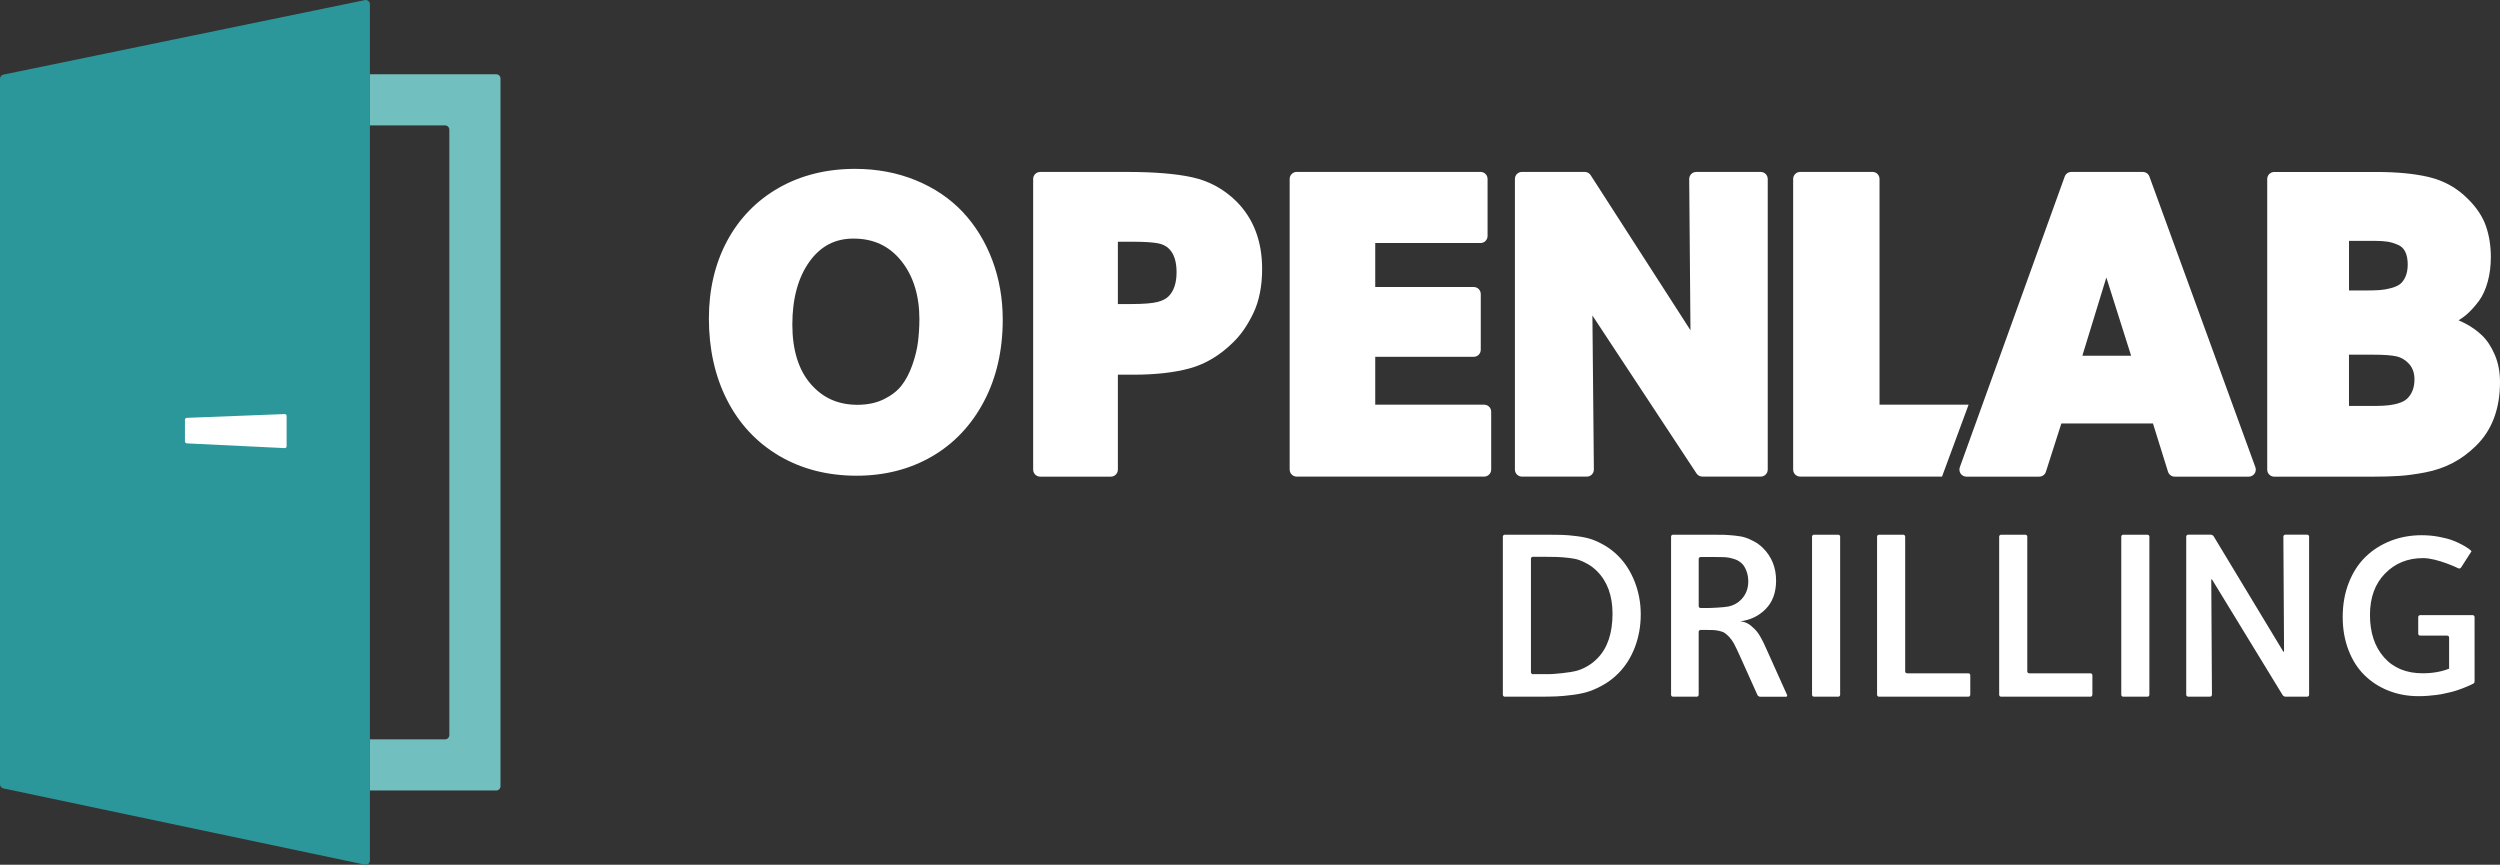
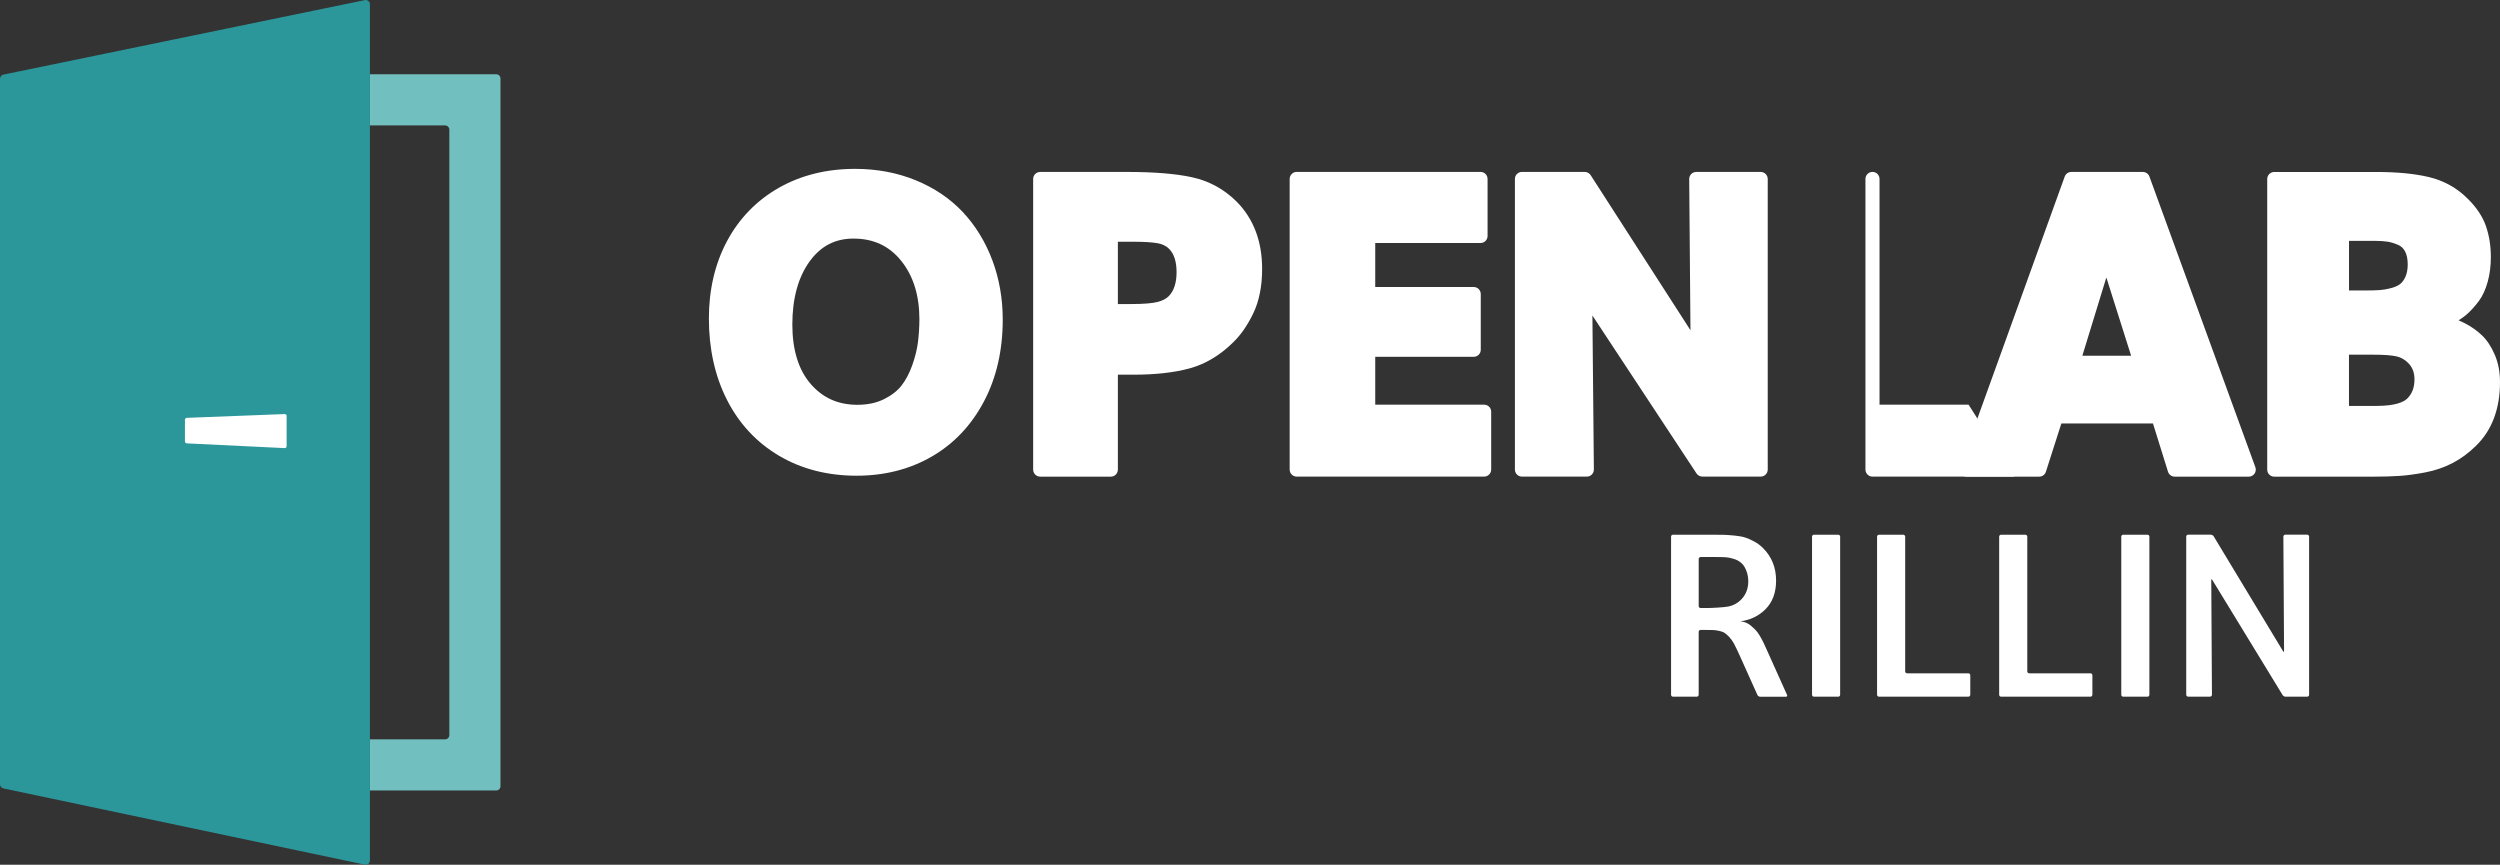
<svg xmlns="http://www.w3.org/2000/svg" version="1.1" id="Layer_1" x="0px" y="0px" viewBox="0 0 650.07 224.85" style="enable-background:new 0 0 650.07 224.85;" xml:space="preserve">
  <rect x="0" y="0" width="650.07" height="224.85" fill="#333333" stroke="none" />
  <style type="text/css">
	.st0{fill:#FFFFFF;}
	.st1{fill:#72BFBF;}
	.st2{fill:#2B979B;}
	.st3{fill:#5C5E5C;}
</style>
  <g>
    <g>
      <path class="st0" d="M258.02,67.63c-1.81-4.8-4.39-9-7.67-12.49c-3.29-3.5-7.4-6.28-12.22-8.26c-4.8-1.97-10.11-2.97-15.81-2.97    c-7.39,0-14.06,1.66-19.81,4.93c-5.78,3.29-10.3,7.95-13.46,13.85c-3.13,5.86-4.72,12.63-4.72,20.11c0,7.89,1.57,15,4.68,21.13    c3.13,6.19,7.68,11.09,13.53,14.56c5.83,3.46,12.63,5.21,20.21,5.21c7.26,0,13.84-1.68,19.55-4.99    c5.74-3.32,10.3-8.14,13.56-14.33c3.24-6.14,4.88-13.29,4.88-21.26C260.74,77.62,259.82,72.41,258.02,67.63z M238.7,88.94    c-0.23,1.84-0.73,3.86-1.47,5.98c-0.73,2.07-1.67,3.86-2.8,5.32c-1.08,1.4-2.62,2.59-4.58,3.56c-1.96,0.97-4.28,1.46-6.88,1.46    c-5.01,0-8.98-1.76-12.14-5.39c-3.18-3.65-4.8-8.86-4.8-15.48c0-6.78,1.52-12.31,4.5-16.42c2.9-3.99,6.62-5.93,11.38-5.93    c5.19,0,9.24,1.87,12.37,5.71c3.18,3.91,4.79,9.04,4.79,15.26C239.06,85.05,238.93,87.04,238.7,88.94z" />
      <path class="st0" d="M321.5,52.37c-3.26-3.22-7.16-5.34-11.58-6.29c-4.2-0.91-9.84-1.37-16.76-1.37h-22.68    c-1.01,0-1.83,0.82-1.83,1.83v75.57c0,1.01,0.82,1.83,1.83,1.83h18.37c1.01,0,1.83-0.82,1.83-1.83V97.43h4.04    c5.71,0,10.63-0.55,14.61-1.64c4.14-1.13,7.98-3.44,11.38-6.83c1.92-1.84,3.66-4.35,5.17-7.47c1.53-3.17,2.31-7.08,2.31-11.61    C328.18,62.69,325.93,56.81,321.5,52.37z M303.87,77.05c-0.65,0.65-1.61,1.14-2.84,1.46c-1.41,0.37-3.72,0.55-6.87,0.55h-3.48    V62.86h4.04c2.85,0,5.02,0.14,6.43,0.41c1.18,0.23,2.11,0.7,2.84,1.43c1.3,1.3,1.95,3.34,1.95,6.07    C305.94,73.57,305.24,75.68,303.87,77.05z" />
      <path class="st0" d="M385.92,105.23H357.6V92.78h25.61c1.01,0,1.83-0.82,1.83-1.83V76.46c0-1.01-0.82-1.83-1.83-1.83H357.6V63.19    h27.38c1.01,0,1.83-0.82,1.83-1.83V46.53c0-1.01-0.82-1.83-1.83-1.83h-47.8c-1.01,0-1.83,0.82-1.83,1.83v75.57    c0,1.01,0.82,1.83,1.83,1.83h48.74c1.01,0,1.83-0.82,1.83-1.83v-15.05C387.75,106.04,386.93,105.23,385.92,105.23z" />
      <path class="st0" d="M457.83,44.71h-16.76c-0.49,0-0.95,0.19-1.3,0.54c-0.34,0.35-0.53,0.81-0.53,1.3l0.33,39.32l-25.96-40.33    c-0.34-0.52-0.92-0.84-1.54-0.84h-16.32c-1.01,0-1.83,0.82-1.83,1.83v75.57c0,1.01,0.82,1.83,1.83,1.83h16.87    c0.49,0,0.95-0.19,1.3-0.54c0.34-0.35,0.53-0.82,0.53-1.3l-0.38-40.05l27.07,41.07c0.34,0.51,0.91,0.82,1.53,0.82h15.16    c1.01,0,1.83-0.82,1.83-1.83V46.53C459.65,45.52,458.83,44.71,457.83,44.71z" />
-       <path class="st0" d="M511.89,105.23h-23.16V46.53c0-1.01-0.82-1.83-1.83-1.83H468.1c-1.01,0-1.83,0.82-1.83,1.83v75.57    c0,1.01,0.82,1.83,1.83,1.83h36.88L511.89,105.23z" />
+       <path class="st0" d="M511.89,105.23h-23.16V46.53c0-1.01-0.82-1.83-1.83-1.83c-1.01,0-1.83,0.82-1.83,1.83v75.57    c0,1.01,0.82,1.83,1.83,1.83h36.88L511.89,105.23z" />
      <path class="st0" d="M558.91,45.91c-0.26-0.72-0.95-1.2-1.72-1.2h-18.59c-0.77,0-1.46,0.48-1.72,1.21l-27.27,75.57    c-0.2,0.56-0.12,1.18,0.22,1.67c0.34,0.49,0.9,0.78,1.5,0.78h18.92c0.79,0,1.5-0.51,1.74-1.27l4.02-12.56h23.82l3.91,12.55    c0.24,0.76,0.95,1.28,1.75,1.28h19.25c0.6,0,1.15-0.29,1.5-0.78c0.34-0.49,0.42-1.11,0.22-1.67L558.91,45.91z M547.71,72.15    l6.44,20.35h-12.68L547.71,72.15z" />
      <path class="st0" d="M648.7,92.22c-0.9-2.1-2.03-3.8-3.35-5.05c-1.27-1.2-2.72-2.23-4.32-3.06c-0.61-0.32-1.18-0.59-1.74-0.83    c0.83-0.48,1.63-1.07,2.39-1.76c1-0.92,1.97-2.01,2.89-3.24c0.98-1.32,1.75-3.01,2.31-5.03c0.54-1.96,0.81-4.11,0.81-6.4    c0-2.88-0.42-5.58-1.26-8.01c-0.86-2.51-2.48-4.94-4.81-7.22c-2.77-2.77-6.16-4.65-10.05-5.58c-3.7-0.88-8.31-1.32-13.7-1.32    h-26.5c-1.01,0-1.83,0.82-1.83,1.83v75.57c0,1.01,0.82,1.83,1.83,1.83h25.39c2.84,0,5.26-0.07,7.18-0.2    c1.97-0.13,4.22-0.44,6.69-0.91c2.58-0.49,5-1.33,7.18-2.47c2.18-1.15,4.19-2.64,5.95-4.39c4.19-4.03,6.31-9.63,6.31-16.64    C650.07,96.71,649.61,94.33,648.7,92.22z M625.48,71.97c-0.37,0.82-0.82,1.44-1.33,1.85c-0.54,0.43-1.3,0.79-2.25,1.05    c-1.08,0.3-2.07,0.48-2.96,0.55c-0.96,0.07-2.15,0.11-3.54,0.11h-4.59V62.63h6.75c1.3,0,2.42,0.08,3.33,0.22    c0.86,0.14,1.79,0.43,2.76,0.86c0.75,0.33,1.31,0.87,1.73,1.65c0.46,0.87,0.7,2.04,0.7,3.46    C626.06,70.07,625.86,71.13,625.48,71.97z M610.79,92.23h6.42c2.69,0,4.71,0.15,6.01,0.45c1.11,0.26,2.09,0.82,2.99,1.72    c1.09,1.09,1.62,2.48,1.62,4.24c0,2.1-0.6,3.72-1.84,4.96c-0.89,0.89-3,1.95-8,1.95h-7.19V92.23z" />
    </g>
    <g>
      <g>
        <g>
-           <path class="st0" d="M426.64,159.77c0,3.02-0.51,5.87-1.53,8.54c-1.02,2.67-2.47,4.95-4.36,6.84c-1.11,1.11-2.33,2.05-3.65,2.82      c-1.33,0.77-2.58,1.36-3.78,1.77c-1.19,0.41-2.62,0.72-4.27,0.94c-1.65,0.22-3.09,0.35-4.3,0.4c-1.21,0.05-2.77,0.08-4.69,0.08      h-8.78c-0.27,0-0.5-0.22-0.5-0.5v-41.12c0-0.27,0.23-0.5,0.5-0.5h9.79c0.27,0,0.73,0,1,0c0,0,2.91,0.01,4,0.04      c1.09,0.03,2.42,0.14,3.98,0.34c1.56,0.2,2.87,0.48,3.92,0.85c1.05,0.37,2.18,0.91,3.39,1.62c1.21,0.71,2.34,1.59,3.39,2.64      c1.85,1.85,3.29,4.11,4.33,6.77S426.64,156.79,426.64,159.77z M419.3,159.58c0-4.69-1.35-8.38-4.04-11.07      c-0.7-0.7-1.46-1.29-2.28-1.77s-1.6-0.85-2.34-1.11s-1.67-0.45-2.79-0.57c-1.12-0.12-2.1-0.2-2.93-0.23      c-0.83-0.03-1.99-0.05-3.47-0.05h-2.86c-0.28,0-0.5,0.22-0.5,0.5v29.52c0,0.27,0.22,0.5,0.5,0.5h3.99c0.27,0,0.72-0.01,1-0.03      c0,0,4.7-0.29,6.72-0.94c2.01-0.65,3.75-1.74,5.21-3.28C418.03,168.4,419.3,164.58,419.3,159.58z" />
-         </g>
+           </g>
        <g>
          <path class="st0" d="M464.69,180.71c0.11,0.25-0.02,0.46-0.3,0.46h-6.71c-0.27,0-0.59-0.21-0.7-0.46l-4.65-10.34      c-0.11-0.25-0.3-0.66-0.42-0.91c0,0-0.65-1.4-1.02-2.08c-0.37-0.68-0.77-1.24-1.2-1.7s-0.82-0.8-1.17-1.05      c-0.35-0.25-0.82-0.44-1.42-0.57c-0.6-0.13-1.13-0.21-1.59-0.23c-0.46-0.02-1.15-0.03-2.05-0.03h-1.26c-0.27,0-0.5,0.22-0.5,0.5      v16.36c0,0.28-0.23,0.5-0.5,0.5h-6.18c-0.27,0-0.5-0.22-0.5-0.5v-41.12c0-0.27,0.23-0.5,0.5-0.5h9.08c0.28,0,0.63,0,0.8,0      c0,0,0,0,0.23,0c1.42,0,2.48,0.01,3.19,0.03s1.63,0.09,2.77,0.2c1.14,0.11,2.07,0.29,2.77,0.52c0.71,0.24,1.48,0.58,2.31,1.03      c0.83,0.45,1.59,1.02,2.27,1.7c2.26,2.26,3.39,5.08,3.39,8.45c0,3.12-0.92,5.61-2.77,7.46c-1.75,1.75-3.94,2.8-6.57,3.14      c0.74,0.06,1.38,0.24,1.93,0.54c0.54,0.3,1.15,0.78,1.8,1.43c0.31,0.31,0.6,0.64,0.86,1s0.54,0.8,0.82,1.31      c0.28,0.51,0.49,0.91,0.63,1.2c0.14,0.29,0.38,0.79,0.69,1.5s0.52,1.16,0.6,1.34L464.69,180.71z M454.6,151.16      c0-0.92-0.15-1.8-0.46-2.64c-0.31-0.83-0.68-1.46-1.11-1.9c-0.58-0.58-1.27-1-2.1-1.26c-0.82-0.27-1.55-0.42-2.19-0.46      s-1.61-0.06-2.93-0.06c-0.29,0-0.51,0-0.68,0h-2.92c-0.27,0-0.5,0.22-0.5,0.5v12.26c0,0.28,0.23,0.5,0.5,0.5h1.77      c0.27,0,0.72-0.01,1-0.02c0,0,3.24-0.12,4.5-0.38c1.25-0.27,2.32-0.84,3.21-1.73C453.96,154.7,454.6,153.1,454.6,151.16z" />
        </g>
        <g>
          <path class="st0" d="M478.49,180.66c0,0.28-0.23,0.5-0.5,0.5h-6.31c-0.28,0-0.5-0.22-0.5-0.5v-41.12c0-0.27,0.22-0.5,0.5-0.5      h6.31c0.27,0,0.5,0.23,0.5,0.5V180.66z" />
        </g>
        <g>
          <path class="st0" d="M512.32,180.66c0,0.28-0.23,0.5-0.5,0.5h-23.23c-0.27,0-0.5-0.22-0.5-0.5v-41.12c0-0.27,0.23-0.5,0.5-0.5      h6.31c0.27,0,0.5,0.23,0.5,0.5v35.04c0,0.27,0.22,0.5,0.5,0.5h15.93c0.27,0,0.5,0.22,0.5,0.5V180.66z" />
        </g>
        <g>
          <path class="st0" d="M544.07,180.66c0,0.28-0.22,0.5-0.5,0.5h-23.23c-0.28,0-0.5-0.22-0.5-0.5v-41.12c0-0.27,0.22-0.5,0.5-0.5      h6.31c0.28,0,0.5,0.23,0.5,0.5v35.04c0,0.27,0.23,0.5,0.5,0.5h15.93c0.28,0,0.5,0.22,0.5,0.5V180.66z" />
        </g>
        <g>
          <path class="st0" d="M558.9,180.66c0,0.28-0.22,0.5-0.5,0.5h-6.31c-0.27,0-0.5-0.22-0.5-0.5v-41.12c0-0.27,0.23-0.5,0.5-0.5      h6.31c0.28,0,0.5,0.23,0.5,0.5V180.66z" />
        </g>
        <g>
          <path class="st0" d="M600.43,180.66c0,0.28-0.22,0.5-0.5,0.5h-5.63c-0.27,0-0.62-0.19-0.76-0.43l-18.29-29.95      c-0.14-0.23-0.26-0.2-0.26,0.07l0.18,29.8c0,0.27-0.22,0.5-0.5,0.5h-5.69c-0.27,0-0.5-0.22-0.5-0.5v-41.12      c0-0.27,0.23-0.5,0.5-0.5h5.88c0.28,0,0.62,0.19,0.76,0.43l18.04,29.88c0.14,0.24,0.26,0.2,0.26-0.07l-0.18-29.74      c0-0.27,0.22-0.5,0.5-0.5h5.69c0.28,0,0.5,0.23,0.5,0.5V180.66z" />
        </g>
        <g>
-           <path class="st0" d="M643.46,177.08c0,0.28-0.07,0.53-0.16,0.57c0,0,0,0-0.25,0.14c-0.25,0.14-0.48,0.25-0.67,0.34      c-0.2,0.09-0.5,0.22-0.91,0.4c-0.41,0.18-0.8,0.33-1.16,0.47c-0.36,0.14-0.82,0.3-1.36,0.48c-0.55,0.19-1.08,0.34-1.6,0.47      c-0.52,0.13-1.12,0.26-1.8,0.41s-1.36,0.26-2.04,0.35c-0.67,0.09-1.41,0.16-2.21,0.22c-0.8,0.06-1.61,0.09-2.43,0.09      c-2.77,0-5.36-0.47-7.77-1.42s-4.49-2.29-6.26-4.03s-3.16-3.91-4.16-6.52c-1.01-2.61-1.51-5.48-1.51-8.63      c0-3.26,0.53-6.24,1.6-8.94c1.06-2.7,2.53-4.94,4.38-6.73c1.86-1.79,4.03-3.16,6.52-4.13c2.49-0.97,5.17-1.45,8.04-1.45      c1.56,0,3.06,0.14,4.5,0.41s2.63,0.59,3.58,0.95c0.95,0.36,1.81,0.76,2.58,1.19c0.77,0.43,1.32,0.78,1.66,1.04      c0.33,0.26,0.55,0.45,0.64,0.57l-2.72,4.24c-0.15,0.23-0.47,0.32-0.72,0.2c0,0-5.43-2.65-9.16-2.65c-3.97,0-7.26,1.33-9.88,4      s-3.93,6.26-3.93,10.77c0,4.59,1.22,8.27,3.65,11.03c2.43,2.76,5.78,4.15,10.04,4.15c2.6,0,4.89-0.4,6.89-1.2v-8.09      c0-0.28-0.22-0.5-0.5-0.5h-7.03c-0.27,0-0.5-0.23-0.5-0.5v-4.33c0-0.28,0.23-0.5,0.5-0.5h13.65c0.28,0,0.5,0.22,0.5,0.5V177.08z      " />
-         </g>
+           </g>
      </g>
    </g>
  </g>
  <path id="XMLID_7_" class="st1" d="M130.14,20.41v184.03c0,0.61-0.5,1.11-1.11,1.11H96.16v-13.3h19.57c0.61,0,1.11-0.5,1.11-1.11  V33.72c0-0.61-0.5-1.11-1.11-1.11H96.16v-13.3h32.87C129.65,19.31,130.14,19.8,130.14,20.41z" />
  <path id="XMLID_2_" class="st2" d="M0,20.49l0,183.44c0,0.52,0.37,0.97,0.88,1.08l93.98,19.82c0.69,0.14,1.33-0.38,1.33-1.08V1.11  c0-0.7-0.64-1.22-1.33-1.08L0.88,19.4C0.37,19.51,0,19.96,0,20.49z" />
  <g>
    <path class="st0" d="M74.53,116.04c0,0.27-0.22,0.49-0.5,0.48l-25.44-1.23c-0.27-0.01-0.5-0.25-0.5-0.52v-5.6   c0-0.28,0.22-0.51,0.5-0.52l25.44-0.98c0.27-0.01,0.5,0.21,0.5,0.48V116.04z" />
  </g>
  <path class="st3" d="M504.98,123.93" />
</svg>